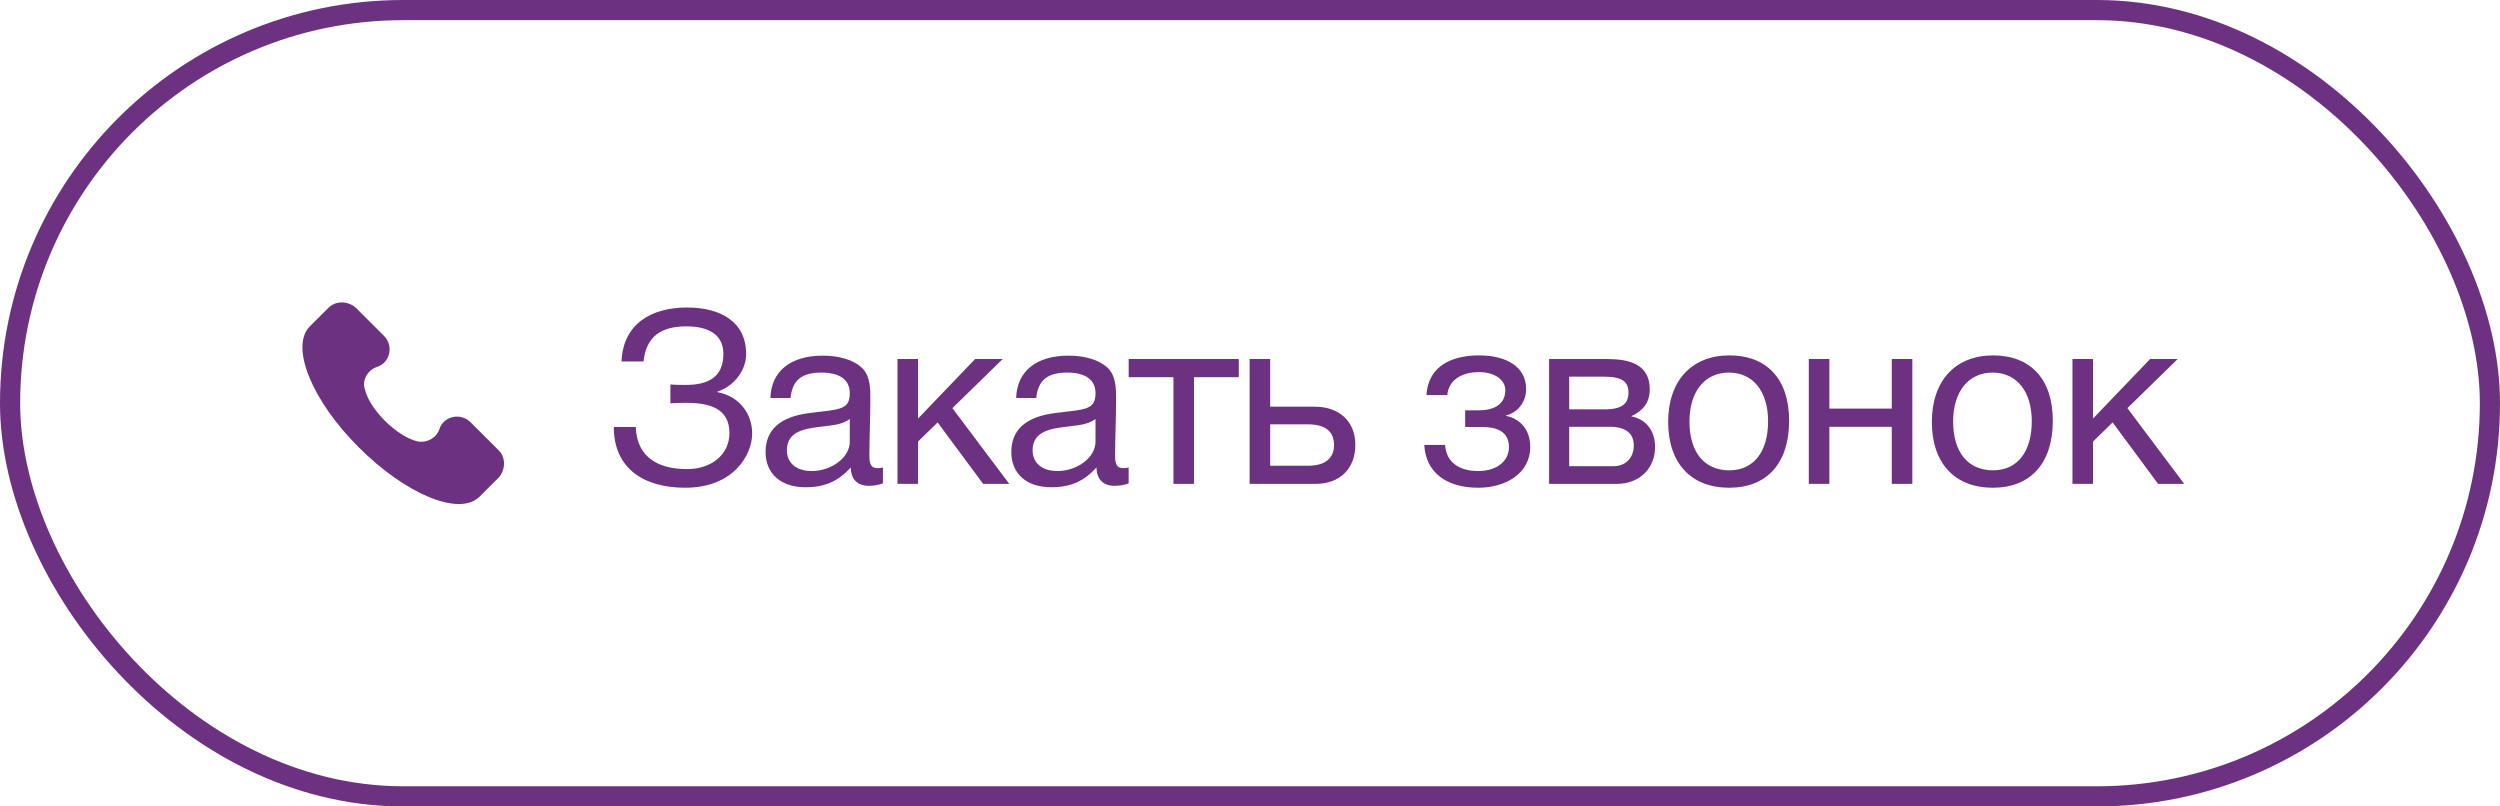
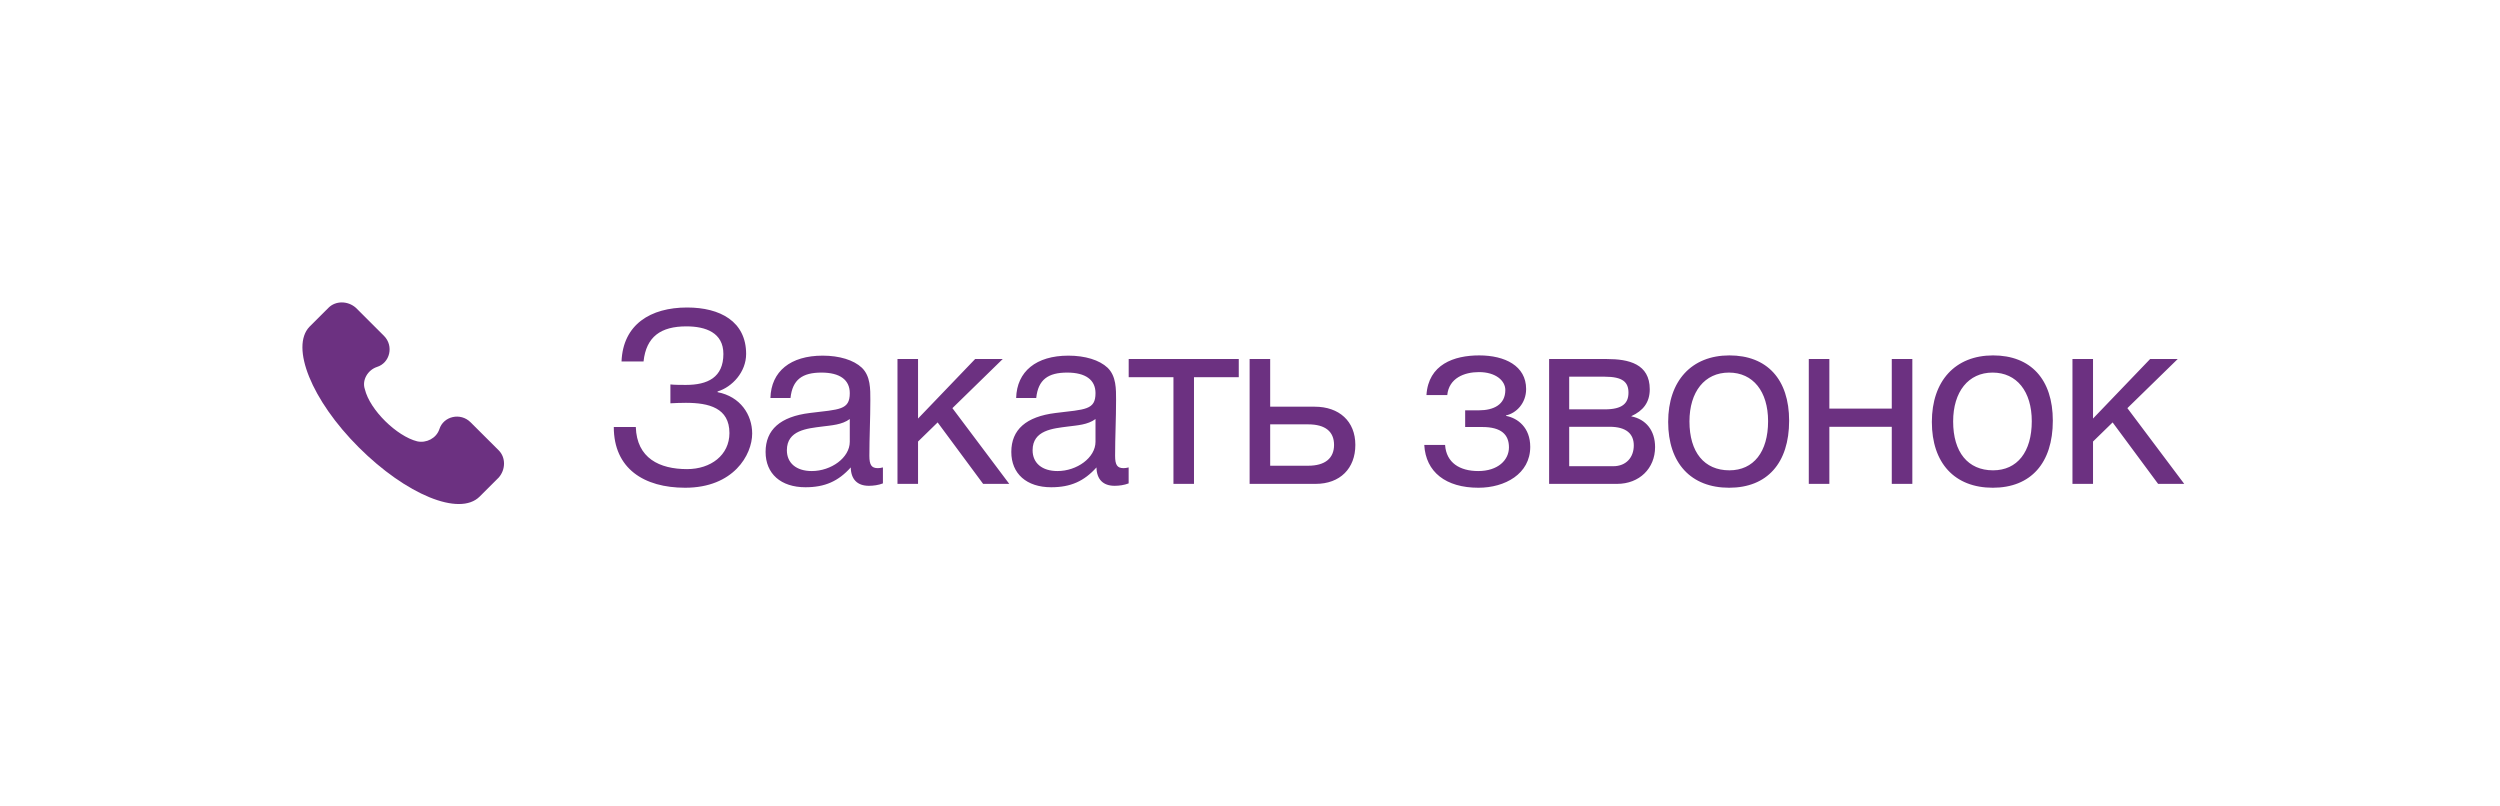
<svg xmlns="http://www.w3.org/2000/svg" width="124" height="40" viewBox="0 0 124 40" fill="none">
-   <rect x="0.5" y="0.5" width="123" height="39" rx="19.5" stroke="#6C3181" />
  <path d="M24.738 22.339L23.339 20.944C22.84 20.445 21.991 20.644 21.791 21.292C21.641 21.741 21.142 21.99 20.692 21.89C19.693 21.641 18.345 20.345 18.095 19.299C17.945 18.85 18.245 18.352 18.694 18.202C19.344 18.003 19.544 17.156 19.044 16.657L17.646 15.262C17.246 14.913 16.647 14.913 16.297 15.262L15.348 16.209C14.399 17.205 15.448 19.847 17.795 22.189C20.143 24.532 22.79 25.628 23.789 24.632L24.738 23.685C25.087 23.286 25.087 22.688 24.738 22.339Z" fill="#6C3181" />
  <path d="M37.308 21.504C37.308 22.56 36.384 24.192 33.984 24.192C31.944 24.192 30.444 23.244 30.444 21.18H31.536C31.584 22.728 32.712 23.268 34.08 23.268C35.256 23.268 36.18 22.572 36.18 21.48C36.18 20.232 35.16 19.98 34.02 19.98C33.78 19.98 33.432 19.992 33.252 20.004V19.068C33.444 19.092 33.828 19.092 34.02 19.092C35.1 19.092 35.88 18.72 35.88 17.556C35.88 16.5 35.004 16.188 34.044 16.188C32.784 16.188 32.052 16.692 31.92 17.928H30.828C30.9 16.092 32.268 15.252 34.08 15.252C35.724 15.252 37.008 15.948 37.008 17.556C37.008 18.456 36.312 19.2 35.592 19.416V19.452C36.72 19.668 37.308 20.568 37.308 21.504ZM43.793 23.184V23.976C43.577 24.06 43.325 24.096 43.097 24.096C42.521 24.096 42.209 23.772 42.197 23.184C41.585 23.868 40.913 24.168 39.953 24.168C38.729 24.168 37.973 23.496 37.973 22.416C37.973 21.312 38.705 20.664 40.169 20.484C41.645 20.304 42.149 20.34 42.149 19.5C42.149 18.84 41.657 18.48 40.745 18.48C39.797 18.48 39.305 18.828 39.209 19.74H38.213C38.249 18.42 39.209 17.64 40.805 17.64C41.633 17.64 42.341 17.856 42.749 18.24C43.181 18.66 43.169 19.296 43.169 19.848C43.169 20.772 43.121 21.684 43.121 22.608C43.121 23.064 43.229 23.22 43.541 23.22C43.637 23.22 43.685 23.208 43.793 23.184ZM42.149 20.784C41.765 21.072 41.237 21.096 40.781 21.156C40.037 21.252 39.029 21.336 39.029 22.332C39.029 22.968 39.497 23.364 40.265 23.364C41.225 23.364 42.149 22.704 42.149 21.912V20.784ZM50.059 24H48.763L46.507 20.952L45.535 21.9V24H44.515V17.808H45.535V20.76L48.367 17.808H49.735L47.239 20.244L50.059 24ZM55.981 23.184V23.976C55.765 24.06 55.513 24.096 55.285 24.096C54.709 24.096 54.397 23.772 54.385 23.184C53.773 23.868 53.101 24.168 52.141 24.168C50.917 24.168 50.161 23.496 50.161 22.416C50.161 21.312 50.893 20.664 52.357 20.484C53.833 20.304 54.337 20.34 54.337 19.5C54.337 18.84 53.845 18.48 52.933 18.48C51.985 18.48 51.493 18.828 51.397 19.74H50.401C50.437 18.42 51.397 17.64 52.993 17.64C53.821 17.64 54.529 17.856 54.937 18.24C55.369 18.66 55.357 19.296 55.357 19.848C55.357 20.772 55.309 21.684 55.309 22.608C55.309 23.064 55.417 23.22 55.729 23.22C55.825 23.22 55.873 23.208 55.981 23.184ZM54.337 20.784C53.953 21.072 53.425 21.096 52.969 21.156C52.225 21.252 51.217 21.336 51.217 22.332C51.217 22.968 51.685 23.364 52.453 23.364C53.413 23.364 54.337 22.704 54.337 21.912V20.784ZM61.443 18.708H59.222V24H58.203V18.708H55.983V17.808H61.443V18.708ZM67.225 22.068C67.225 23.232 66.469 24 65.257 24H61.981V17.808H63.001V20.172H65.209C66.421 20.172 67.225 20.892 67.225 22.068ZM64.885 21.048H63.001V23.1H64.885C65.725 23.1 66.169 22.728 66.169 22.068C66.169 21.408 65.737 21.048 64.885 21.048ZM70.752 19.596C70.848 18.072 72.12 17.628 73.368 17.628C74.64 17.628 75.696 18.144 75.696 19.296C75.696 20.004 75.204 20.496 74.7 20.604V20.628C75.276 20.736 75.9 21.204 75.9 22.164C75.9 23.508 74.64 24.192 73.332 24.192C71.712 24.192 70.716 23.412 70.644 22.068H71.676C71.736 22.956 72.408 23.364 73.32 23.364C74.292 23.364 74.844 22.824 74.844 22.188C74.844 21.564 74.472 21.18 73.524 21.18H72.672V20.352H73.356C74.076 20.352 74.664 20.076 74.664 19.344C74.664 18.888 74.196 18.456 73.356 18.456C72.624 18.456 71.868 18.756 71.784 19.596H70.752ZM76.836 24V17.808H79.704C80.784 17.808 81.828 18.048 81.828 19.308C81.828 19.968 81.492 20.376 80.916 20.64V20.652C81.636 20.796 82.092 21.348 82.092 22.176C82.092 23.232 81.312 24 80.208 24H76.836ZM79.596 20.304C80.472 20.304 80.772 20.004 80.772 19.476C80.772 18.96 80.496 18.684 79.596 18.684H77.832V20.304H79.596ZM77.832 21.168V23.124H80.016C80.664 23.124 81.036 22.68 81.036 22.092C81.036 21.528 80.676 21.168 79.836 21.168H77.832ZM85.777 17.628C87.649 17.628 88.741 18.816 88.741 20.868C88.741 22.968 87.649 24.192 85.765 24.192C83.869 24.192 82.741 22.968 82.741 20.928C82.741 18.888 83.905 17.628 85.777 17.628ZM85.753 18.48C84.553 18.48 83.797 19.428 83.797 20.904C83.797 22.428 84.529 23.328 85.777 23.328C86.977 23.328 87.697 22.416 87.697 20.892C87.697 19.416 86.953 18.48 85.753 18.48ZM90.736 24H89.716V17.808H90.736V20.268H93.832V17.808H94.852V24H93.832V21.168H90.736V24ZM98.856 17.628C100.728 17.628 101.82 18.816 101.82 20.868C101.82 22.968 100.728 24.192 98.844 24.192C96.948 24.192 95.82 22.968 95.82 20.928C95.82 18.888 96.984 17.628 98.856 17.628ZM98.832 18.48C97.632 18.48 96.876 19.428 96.876 20.904C96.876 22.428 97.608 23.328 98.856 23.328C100.056 23.328 100.776 22.416 100.776 20.892C100.776 19.416 100.032 18.48 98.832 18.48ZM108.338 24H107.042L104.786 20.952L103.814 21.9V24H102.794V17.808H103.814V20.76L106.646 17.808H108.014L105.518 20.244L108.338 24Z" fill="#6C3181" />
</svg>